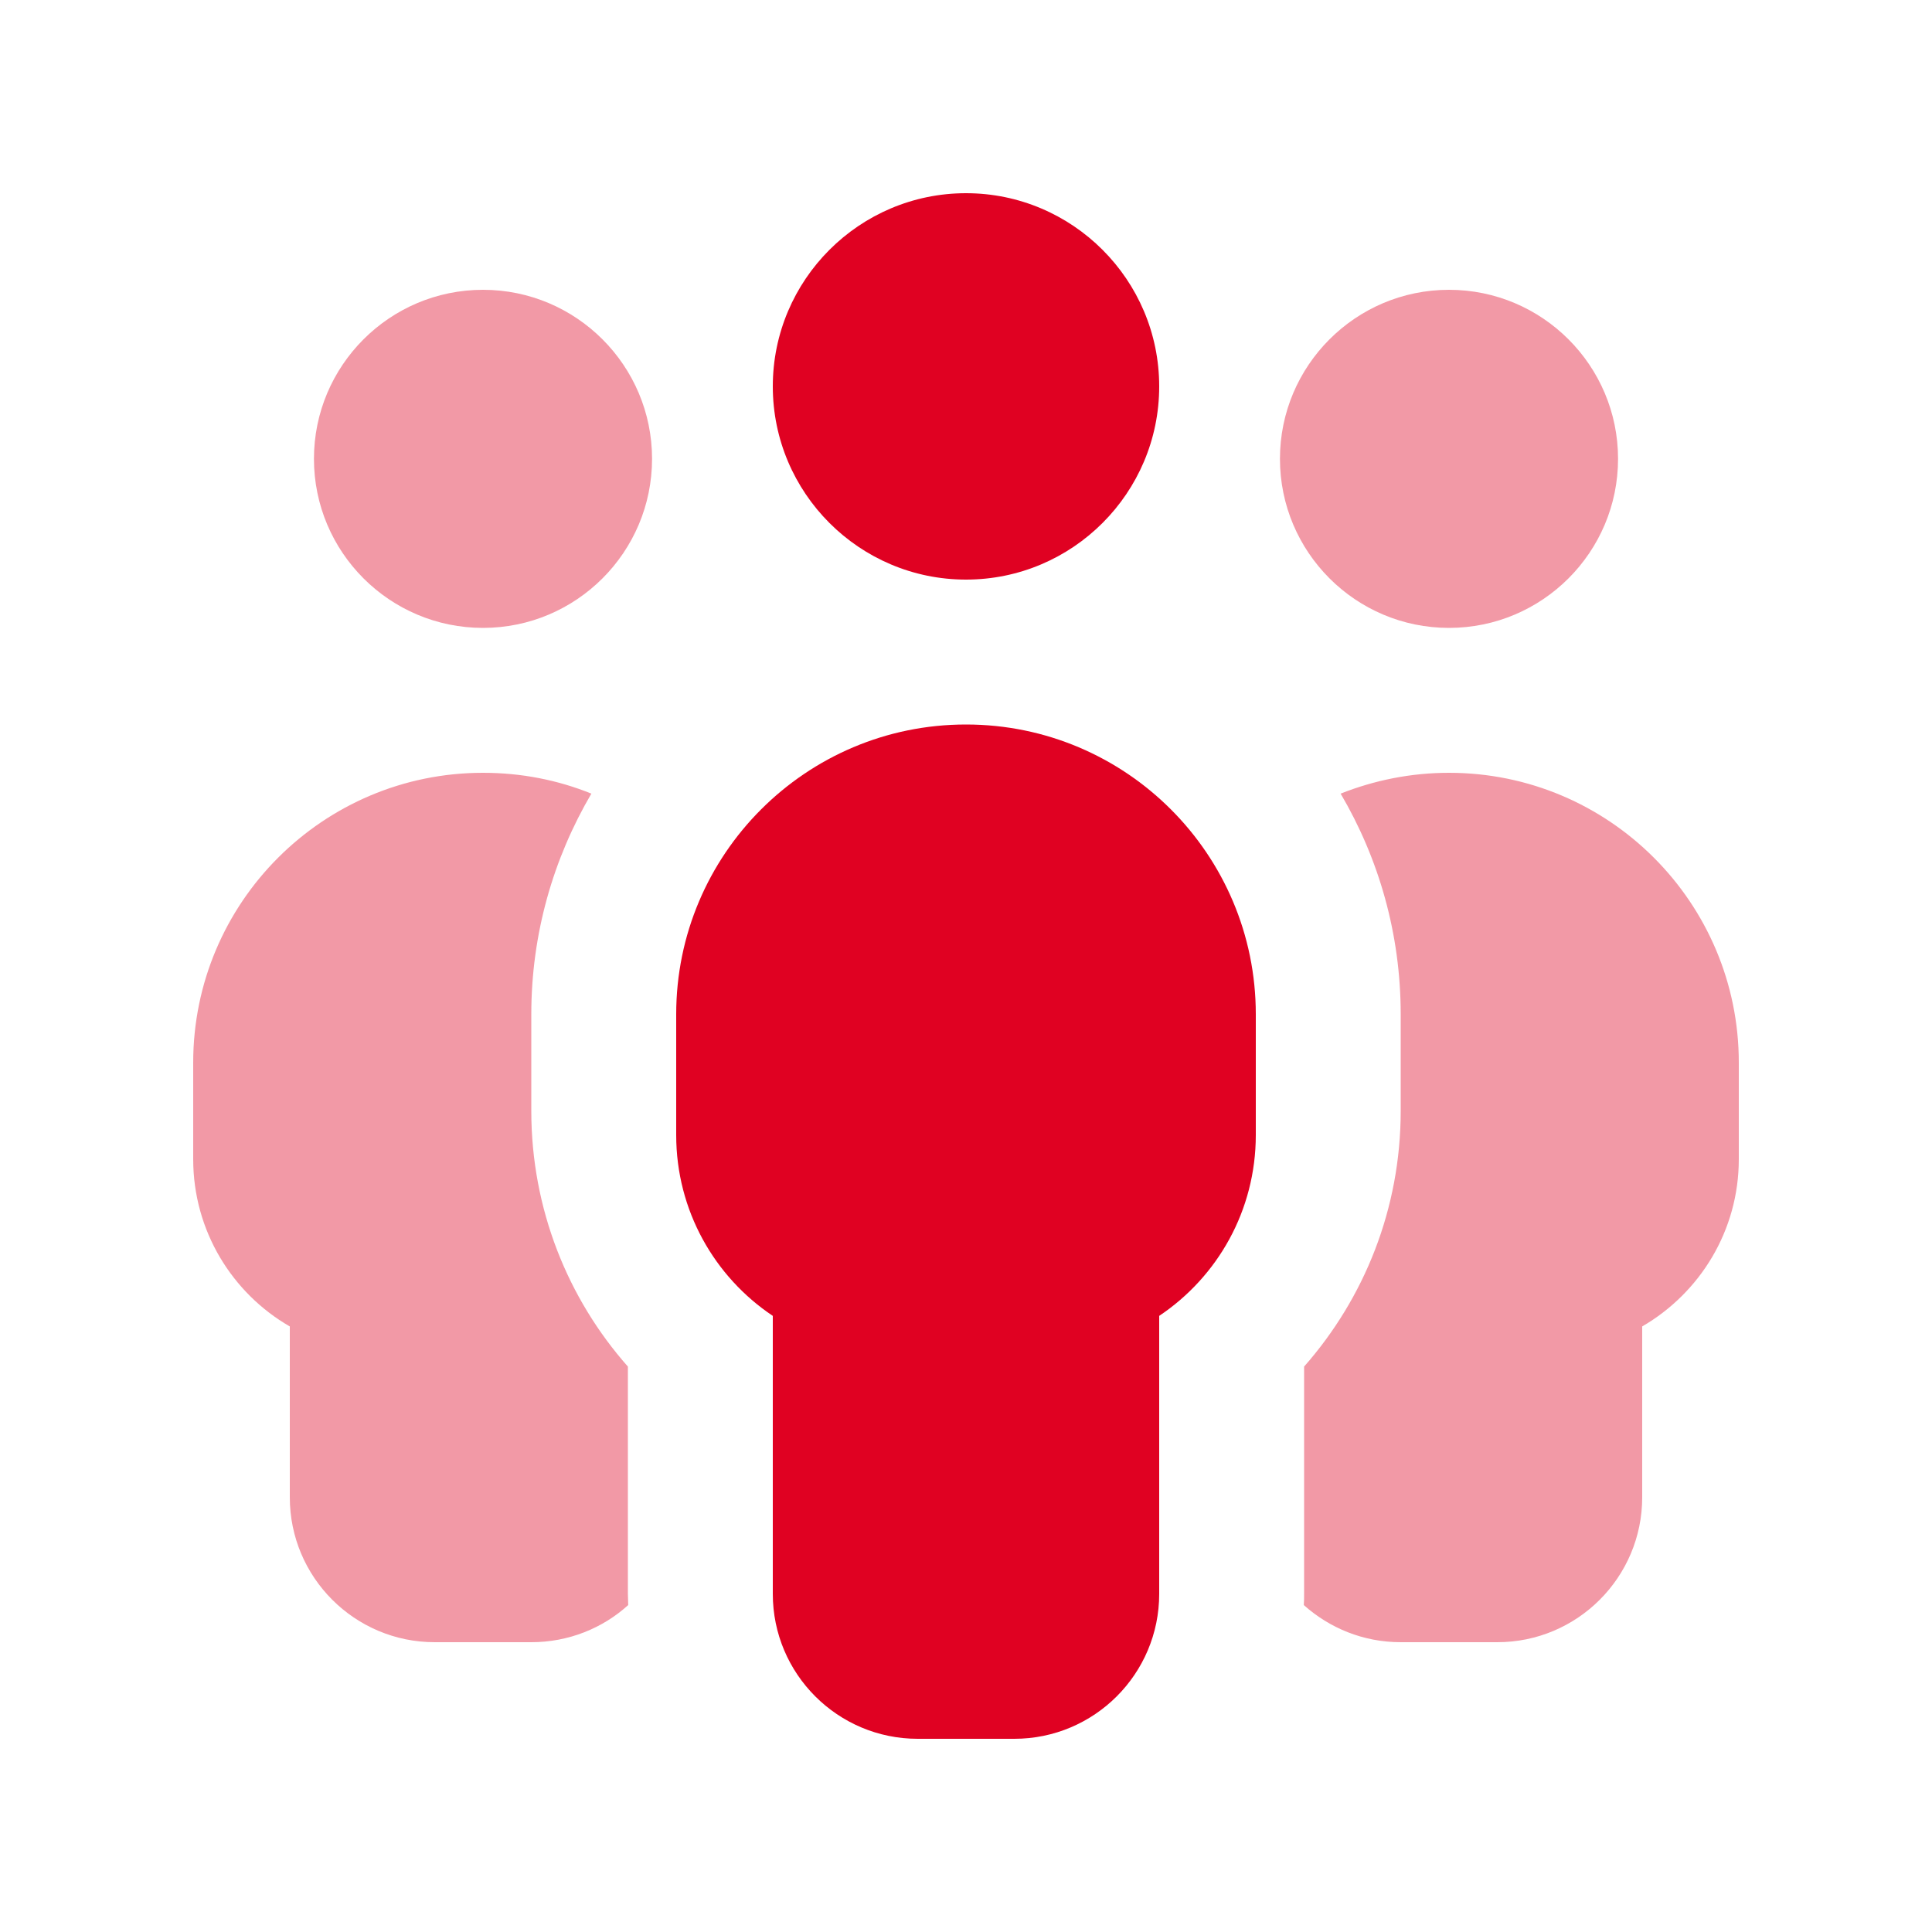
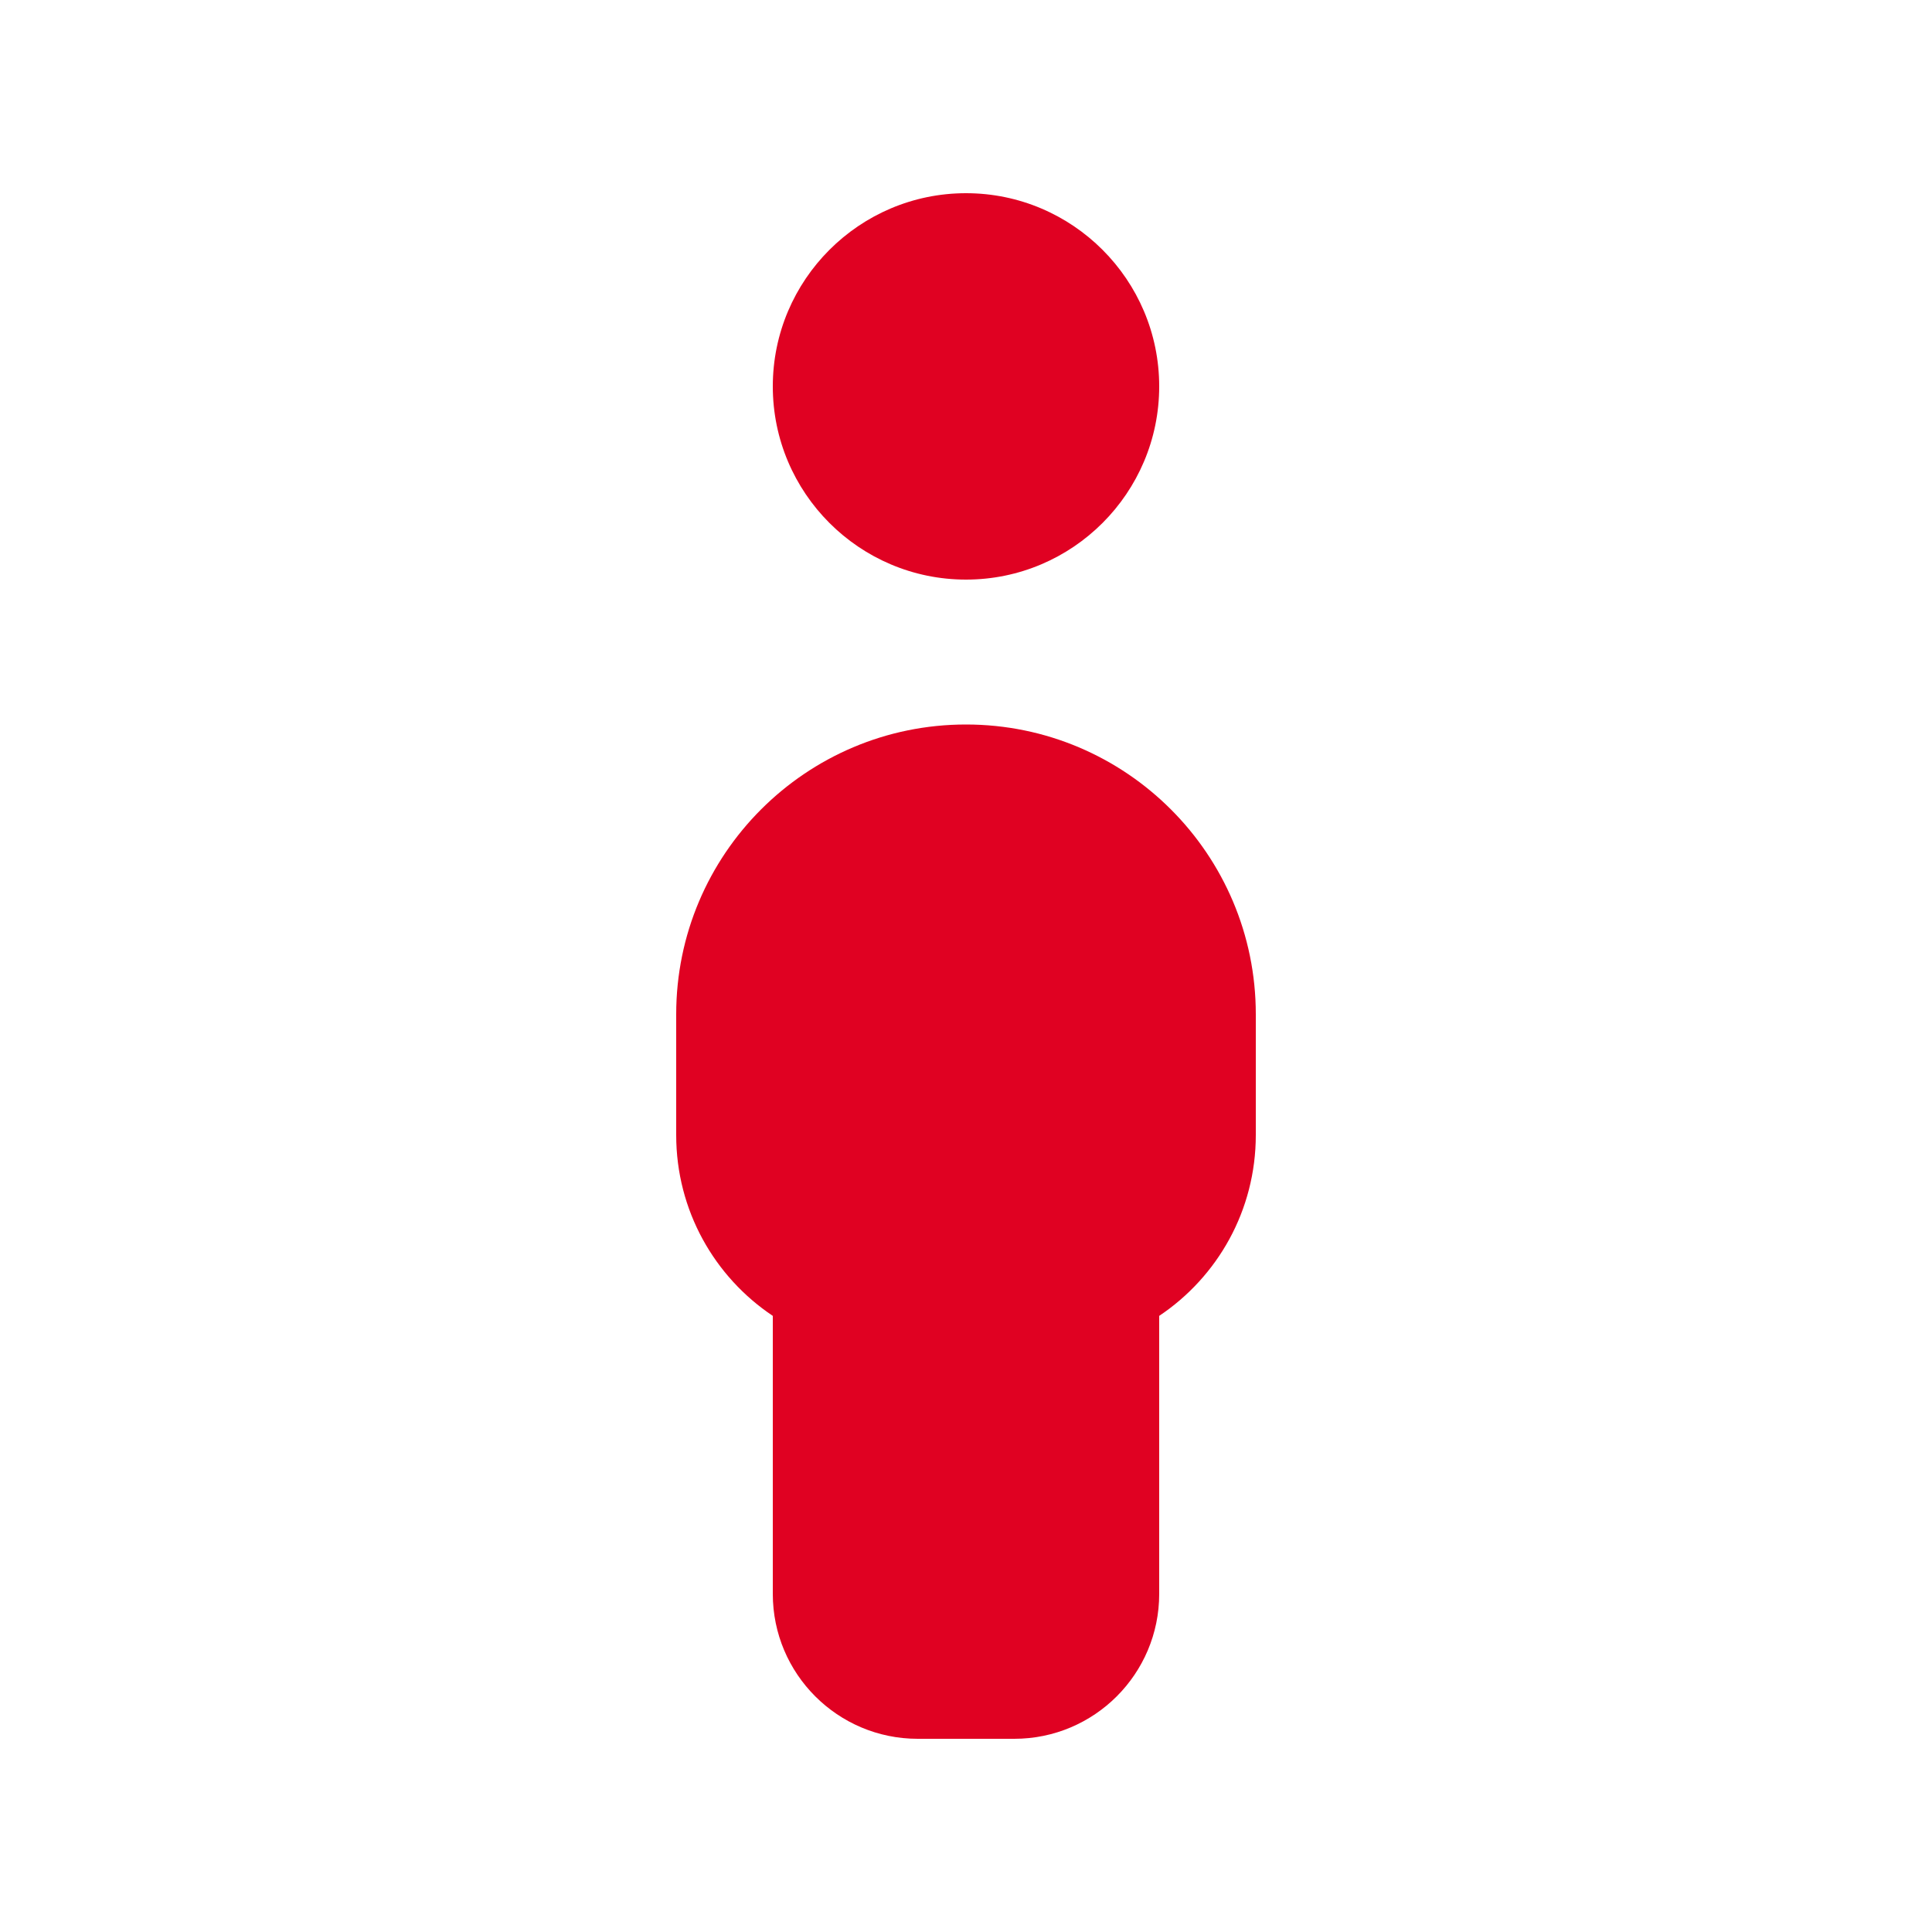
<svg xmlns="http://www.w3.org/2000/svg" id="Layer_1" version="1.1" viewBox="0 0 640 640">
  <defs>
    <style>
      .st0, .st1 {
        fill: #e00122;
      }

      .st1 {
        isolation: isolate;
        opacity: .4;
      }
    </style>
  </defs>
-   <path class="st1" d="M64,352v32c0,23.7,12.9,44.4,32,55.4v56.6c0,26.5,21.5,48,48,48h32c12.3,0,23.6-4.6,32.1-12.3,0-1.2-.1-2.5-.1-3.7v-75.3c-19.9-22.5-32-52.2-32-84.7v-32c0-26.7,7.3-51.6,19.9-73.1-11.1-4.5-23.2-6.9-35.9-6.9-53,0-96,43-96,96ZM104,152c0,30.9,25.1,56,56,56s56-25.1,56-56-25.1-56-56-56-56,25.1-56,56ZM424,152c0,30.9,25.1,56,56,56s56-25.1,56-56-25.1-56-56-56-56,25.1-56,56ZM432,452.7v75.3c0,1.2,0,2.5-.1,3.7,8.5,7.6,19.7,12.3,32.1,12.3h32c26.5,0,48-21.5,48-48v-56.6c19.1-11.1,32-31.7,32-55.4v-32c0-53-43-96-96-96-12.7,0-24.8,2.5-35.9,6.9,12.6,21.4,19.9,46.4,19.9,73.1v32c0,32.5-12.1,62.1-32,84.7Z" />
  <path class="st0" d="M384,128c0-35.3-28.7-64-64-64s-64,28.7-64,64,28.7,64,64,64,64-28.7,64-64ZM384,435.9c19.3-12.9,32-34.9,32-59.9v-40c0-53-43-96-96-96s-96,43-96,96v40c0,25,12.7,47,32,59.9v92.1c0,26.5,21.5,48,48,48h32c26.5,0,48-21.5,48-48v-92.1Z" />
</svg>